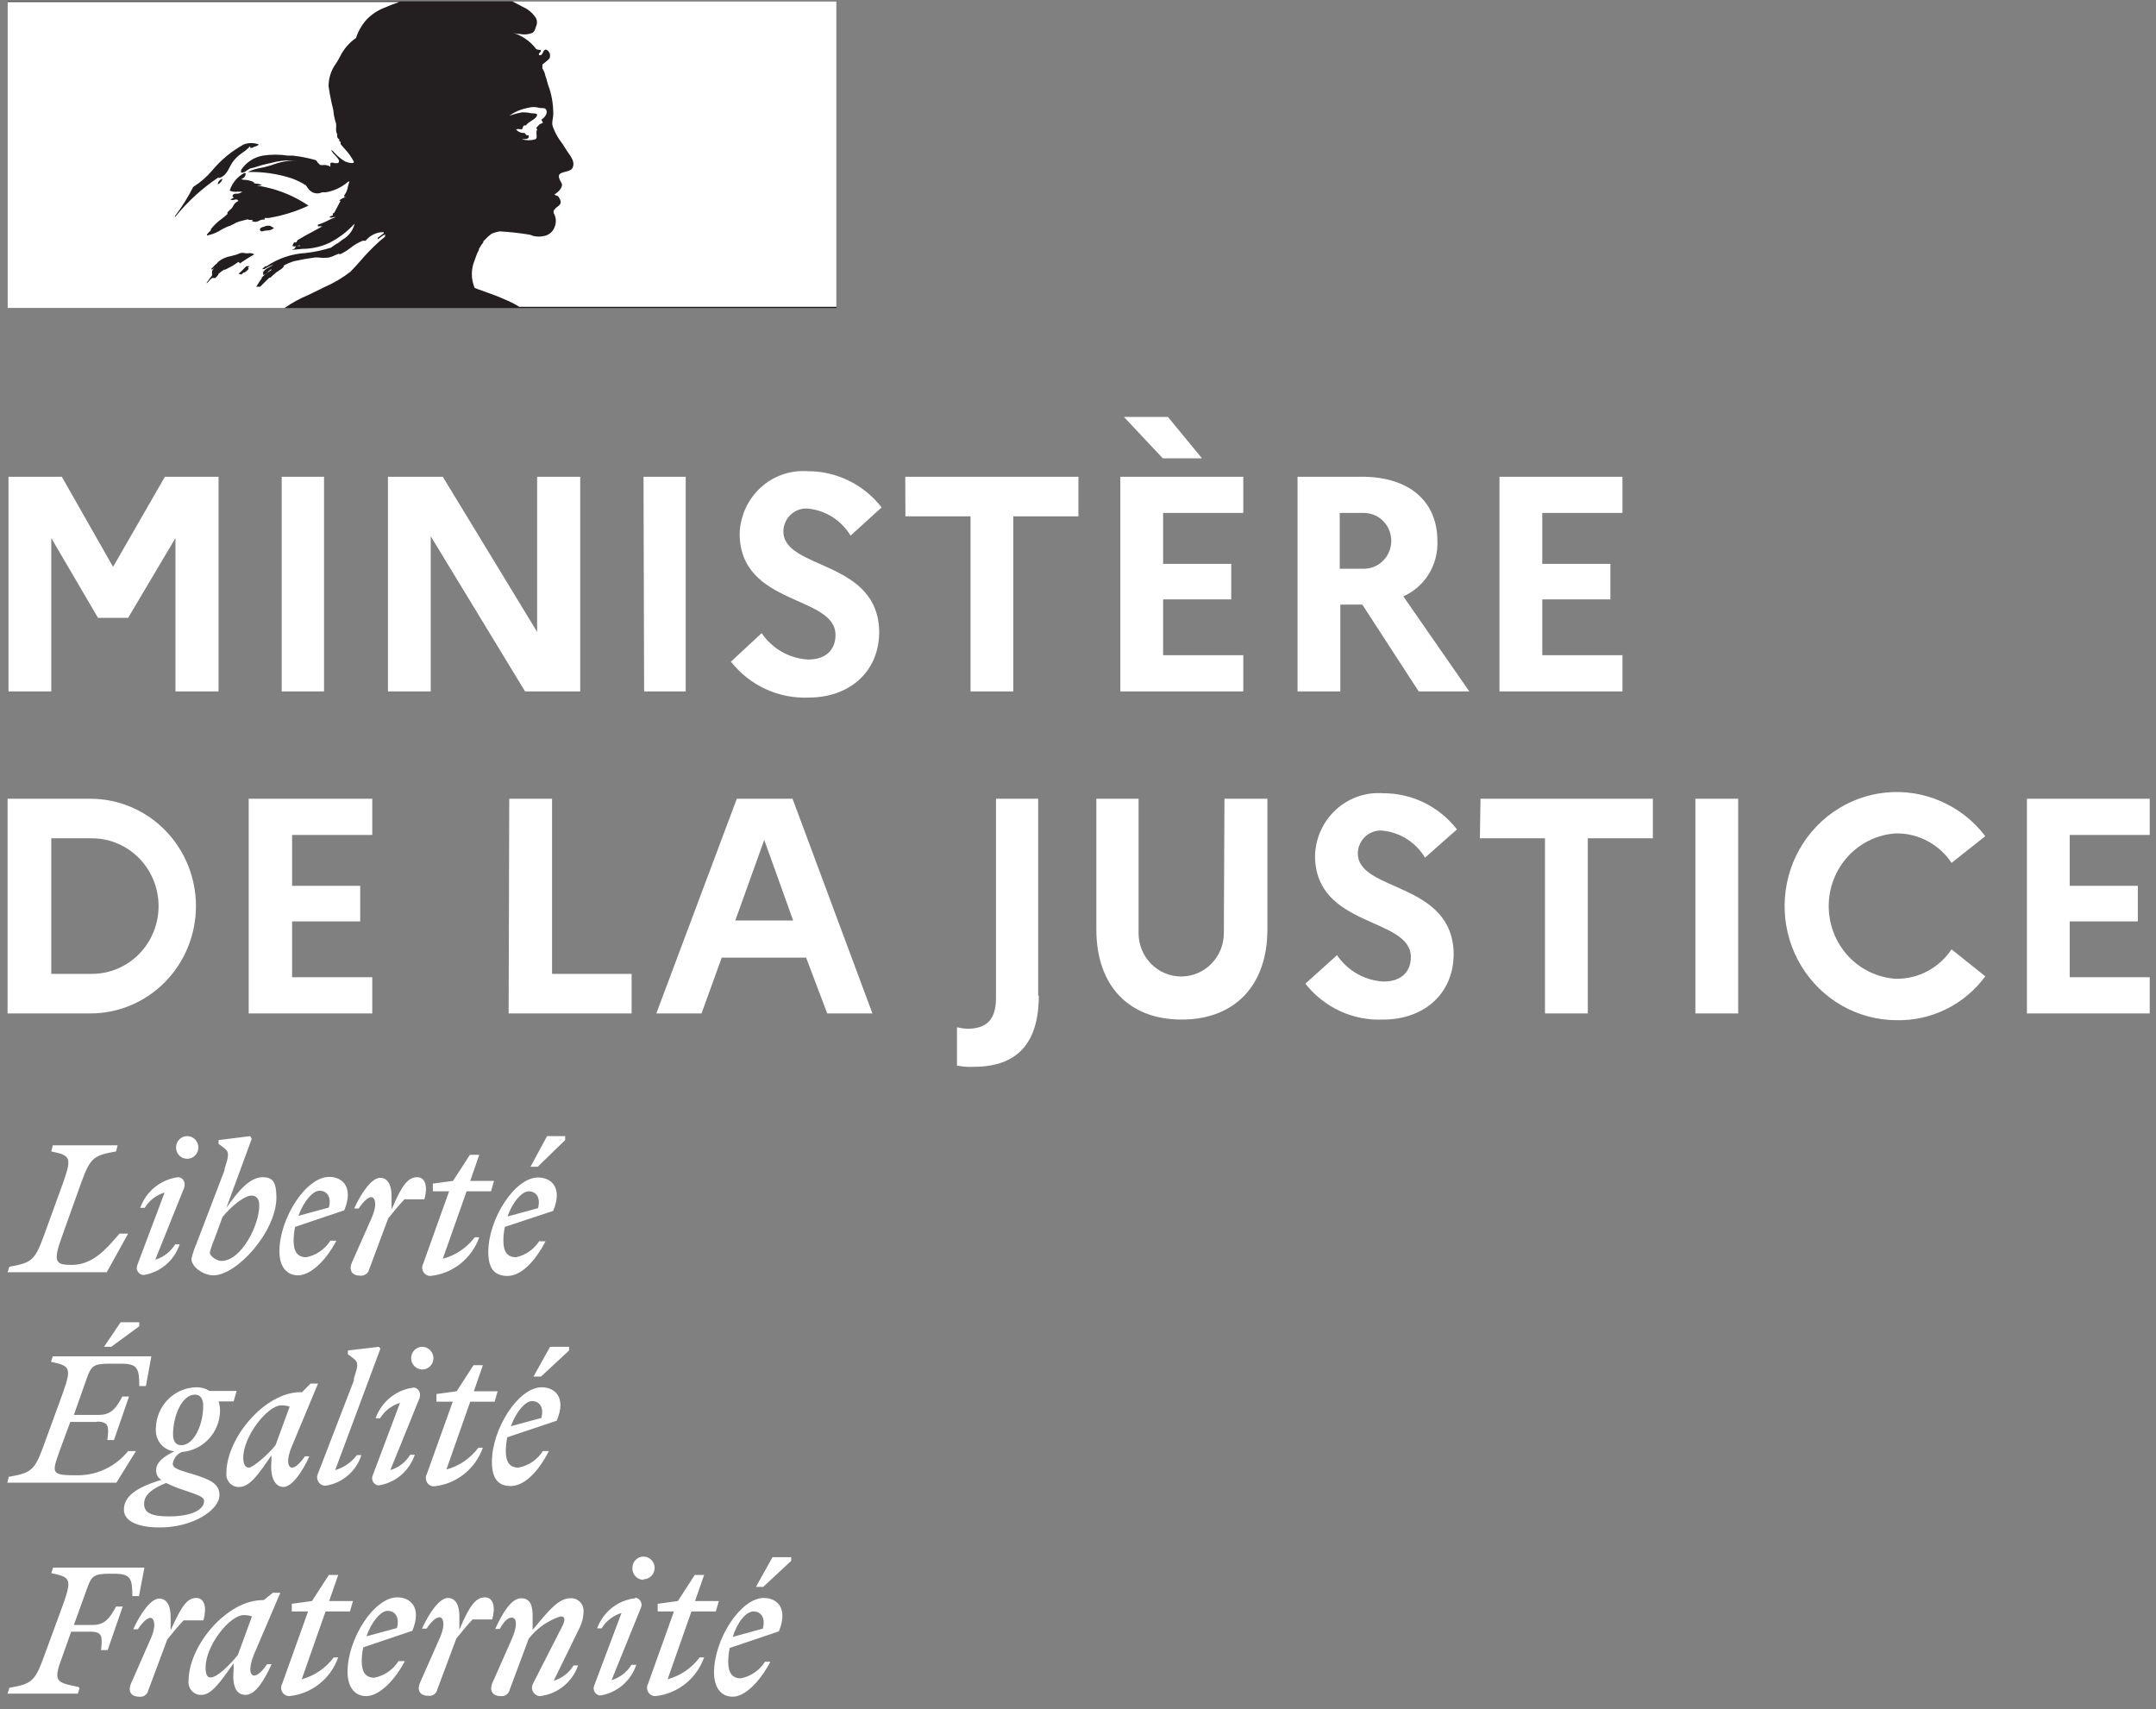
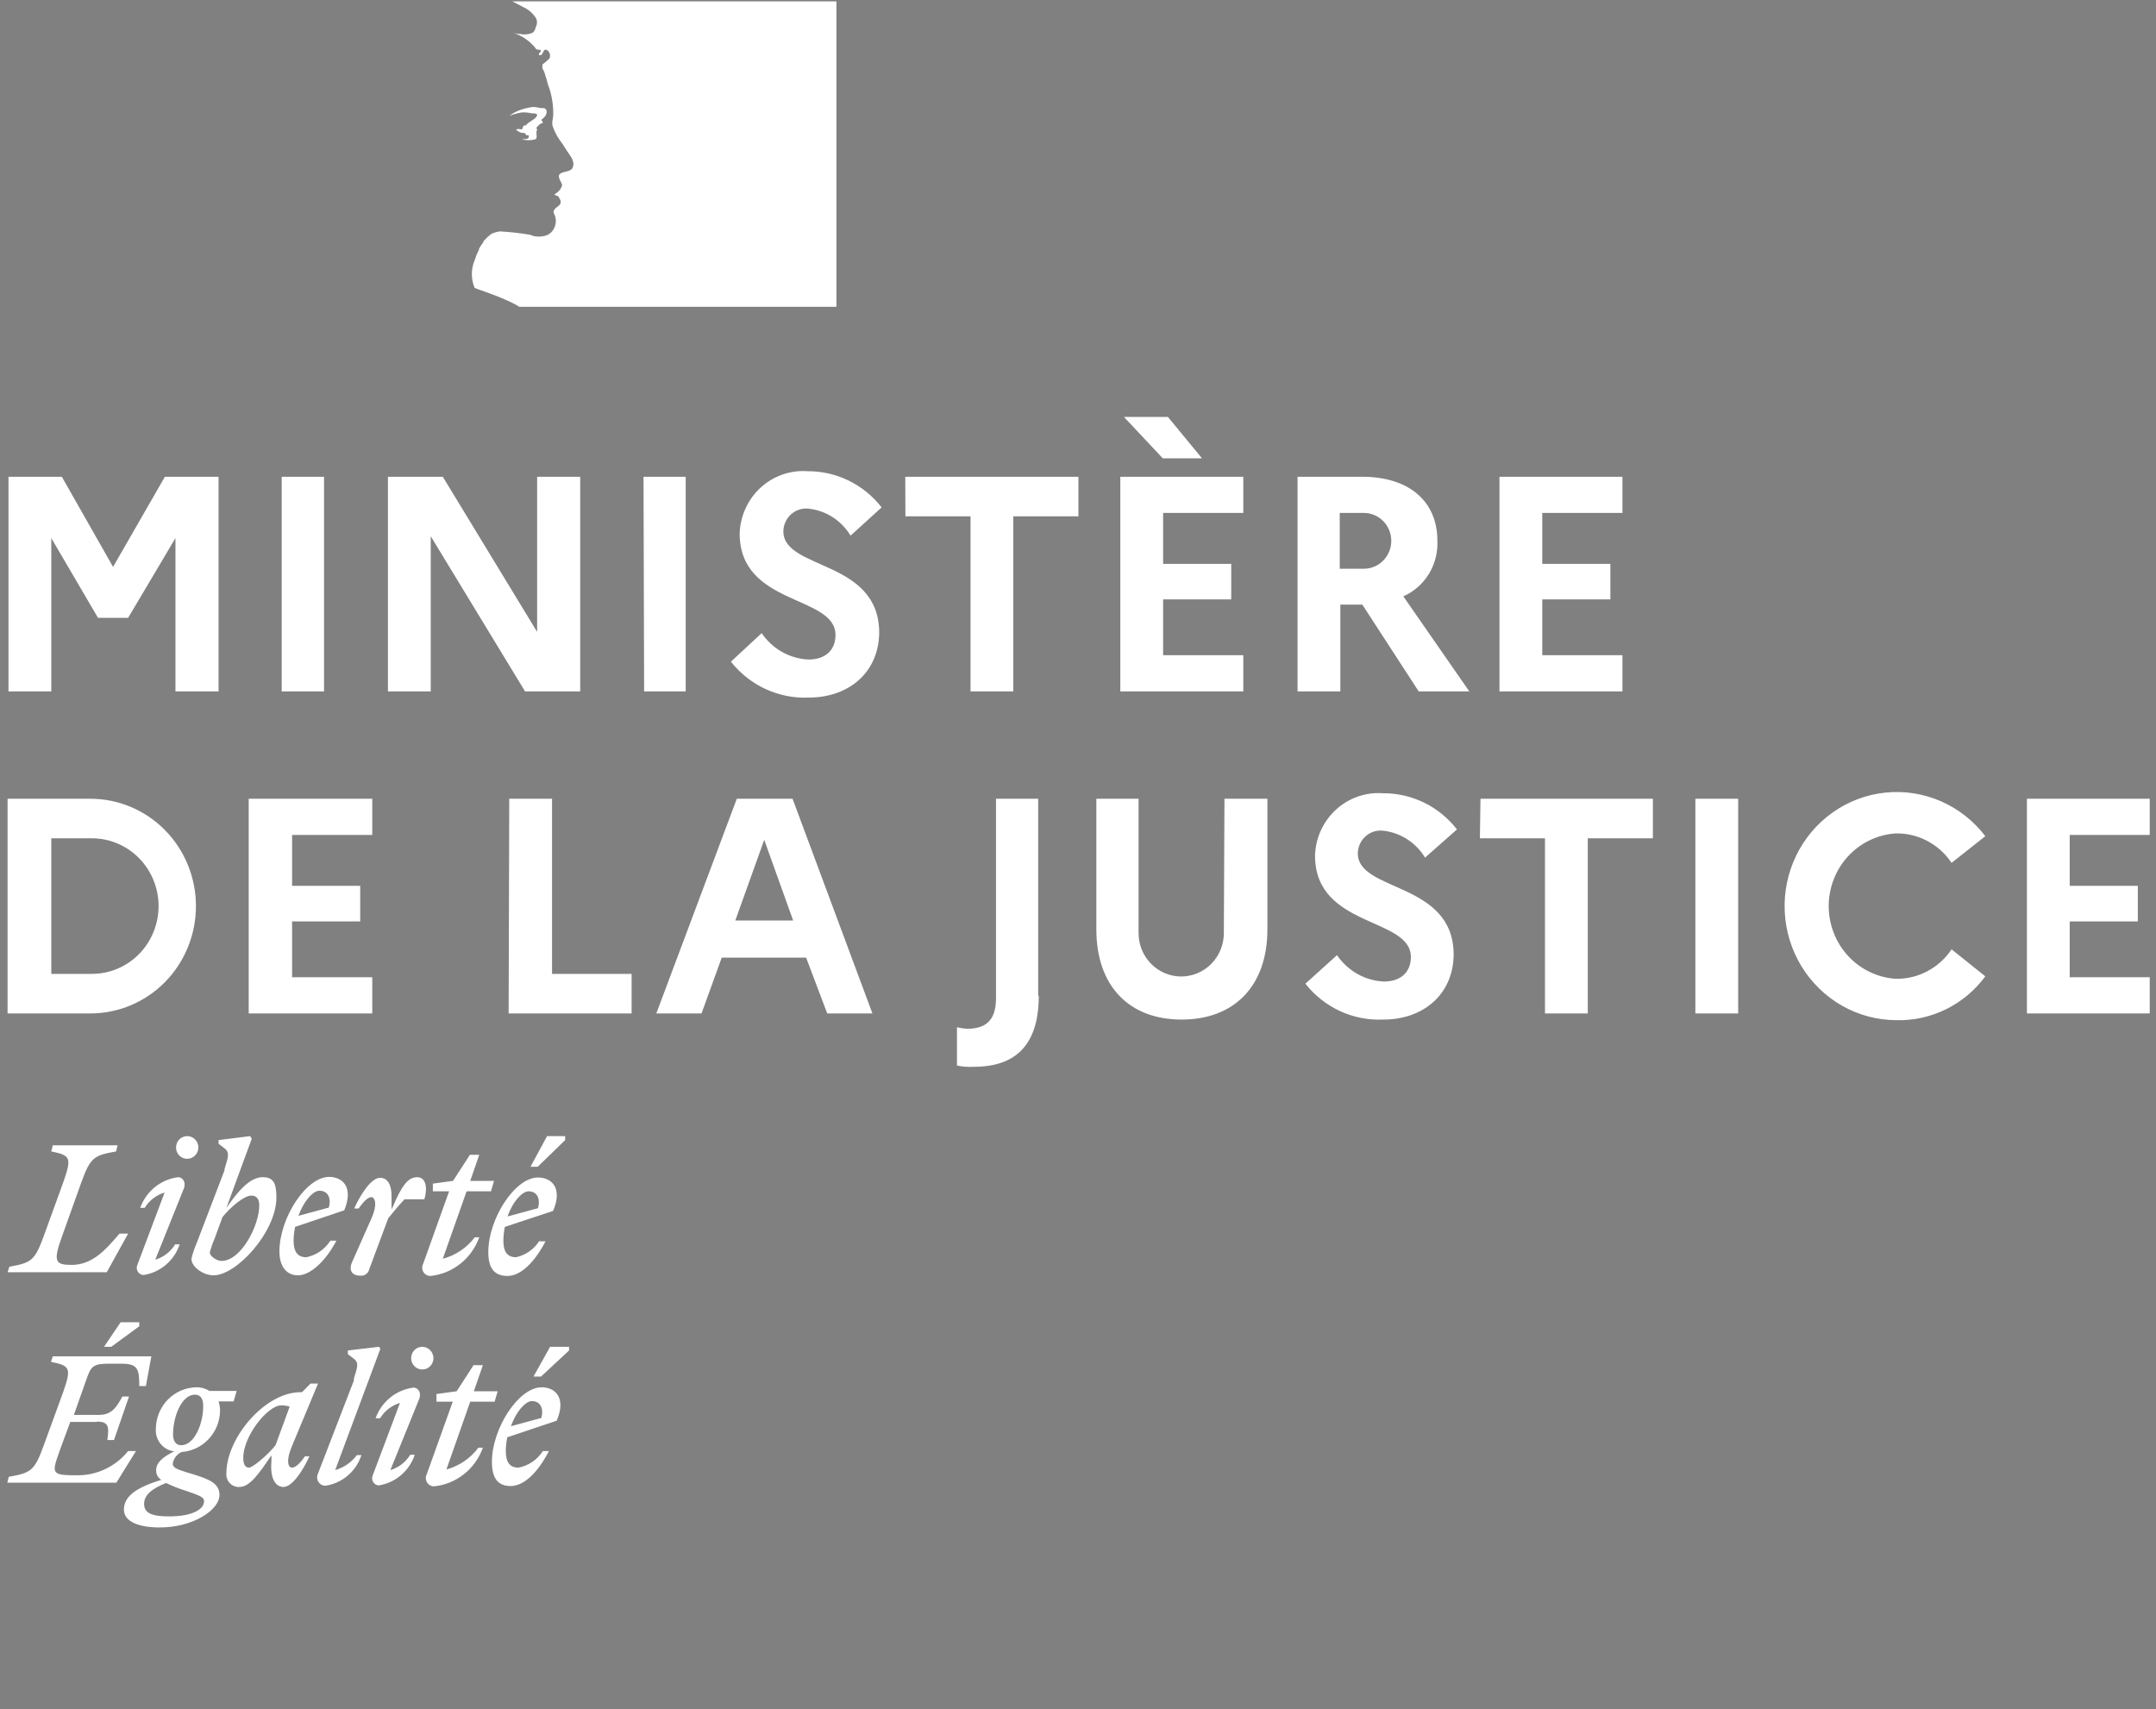
<svg xmlns="http://www.w3.org/2000/svg" width="111" height="88" viewBox="0 0 111 88" fill="none">
  <rect x="0" y="0" width="111" height="88" fill="#808080" stroke="none" />
-   <path d="M43.062 0.07H0.39V15.862H43.062V0.07Z" fill="#231F20" />
-   <path fill-rule="evenodd" clip-rule="evenodd" d="M18.033 13.999C18.196 13.834 18.367 13.652 18.529 13.463C18.834 13.104 19.16 12.767 19.507 12.452C19.608 12.358 19.714 12.271 19.825 12.191V12.128V12.073C19.755 12.102 19.69 12.142 19.631 12.191C19.575 12.24 19.512 12.28 19.445 12.31V12.247L19.755 12.01V11.954C19.577 11.951 19.401 11.989 19.24 12.066C19.078 12.143 18.936 12.256 18.824 12.397H18.716H18.677C18.451 12.486 18.24 12.609 18.049 12.76C17.874 12.902 17.681 13.019 17.474 13.107V13.052L17.257 13.139C17.158 13.19 17.054 13.23 16.947 13.257C16.762 13.284 16.573 13.284 16.388 13.257H16.218C15.855 13.305 15.498 13.368 15.147 13.447C14.958 13.503 14.776 13.58 14.604 13.676V13.731C14.55 13.803 14.481 13.863 14.402 13.905C14.276 13.981 14.159 14.071 14.053 14.173L13.913 14.3H13.867L13.719 14.442L13.393 14.765H13.192L13.269 14.639L13.355 14.505L13.479 14.323V14.284C13.628 14.14 13.792 14.013 13.967 13.905V13.857L13.828 13.96L13.766 14.031C13.719 14.086 13.673 14.149 13.595 14.149H13.549V14.11V14.063V13.999C13.605 13.927 13.673 13.866 13.75 13.818L13.983 13.691L14.084 13.628C13.917 13.684 13.758 13.761 13.611 13.857H13.564H13.494L13.587 13.771L13.665 13.707H13.727C14.328 13.301 15.024 13.067 15.744 13.028C16.184 12.977 16.617 12.885 17.04 12.752L17.304 12.57C17.381 12.531 17.454 12.484 17.521 12.428C17.59 12.367 17.666 12.315 17.746 12.27C17.983 12.104 18.157 11.863 18.242 11.583V11.528C17.875 11.931 17.438 12.262 16.954 12.507C16.519 12.71 16.045 12.815 15.566 12.815L15.015 12.87L15.162 12.807L15.248 12.665H15.341H15.465C15.418 12.602 15.348 12.665 15.271 12.665C15.237 12.682 15.2 12.691 15.162 12.691C15.125 12.691 15.087 12.682 15.054 12.665L15.092 12.57L15.139 12.483H15.255L15.318 12.365C15.573 12.207 15.83 12.073 16.093 11.931L16.598 11.654H16.505H16.365V11.615V11.568C16.545 11.514 16.719 11.443 16.885 11.354C17.012 11.287 17.145 11.229 17.28 11.181H17.164C17.132 11.198 17.096 11.207 17.059 11.207C17.023 11.207 16.987 11.198 16.954 11.181L17.009 11.141L17.133 11.094V10.999L17.211 10.952L17.536 10.336H17.459C17.559 10.23 17.695 10.165 17.839 10.154H17.769H17.723V10.059C17.825 9.923 17.892 9.763 17.917 9.594L17.986 9.349H17.932C17.603 9.64 17.2 9.832 16.768 9.901H16.73H16.582C16.505 9.939 16.42 9.958 16.334 9.958C16.248 9.958 16.163 9.939 16.086 9.901C16.022 9.863 15.962 9.818 15.907 9.767L15.752 9.546C15.521 9.397 15.273 9.275 15.015 9.183C14.286 8.945 13.522 8.835 12.757 8.859C12.968 8.755 13.193 8.683 13.424 8.646C13.547 8.624 13.669 8.595 13.789 8.559L14.006 8.496C14.413 8.338 14.844 8.258 15.279 8.259H14.992C14.651 8.251 14.311 8.293 13.983 8.385L13.727 8.441C13.583 8.472 13.44 8.511 13.3 8.559C13.16 8.607 13.018 8.646 12.874 8.678L12.703 8.78C12.664 8.818 12.617 8.848 12.567 8.867C12.516 8.886 12.462 8.894 12.408 8.891V8.757C12.536 8.563 12.7 8.397 12.892 8.269C13.084 8.142 13.3 8.055 13.525 8.014C13.96 7.947 14.402 7.947 14.836 8.014H15.077C15.452 8.054 15.823 8.125 16.186 8.228C16.272 8.228 16.318 8.299 16.357 8.37L16.481 8.496C16.551 8.504 16.621 8.504 16.691 8.496C16.803 8.494 16.913 8.524 17.009 8.583V8.401C17.042 8.383 17.079 8.373 17.117 8.373C17.155 8.373 17.193 8.383 17.226 8.401H17.389C17.552 8.306 17.389 8.149 17.249 7.991C17.181 7.928 17.121 7.856 17.071 7.777V7.722C17.139 7.781 17.204 7.845 17.265 7.912C17.412 8.071 17.582 8.207 17.769 8.314C17.917 8.378 18.273 8.464 18.211 8.314C18.091 8.084 17.939 7.871 17.761 7.683L17.536 7.422V7.304L17.467 7.264V7.177C17.437 7.163 17.411 7.14 17.392 7.113C17.373 7.085 17.361 7.053 17.358 7.019V6.909C17.315 6.821 17.297 6.723 17.304 6.625C17.312 6.541 17.312 6.456 17.304 6.372C17.25 6.207 17.209 6.038 17.18 5.867C17.18 5.669 17.11 5.48 17.071 5.29C17.009 5.006 16.954 4.722 16.916 4.437C16.916 4.009 17.055 3.593 17.311 3.253C17.381 3.143 17.443 3.032 17.505 2.914C17.694 2.528 17.977 2.199 18.328 1.958C18.443 1.603 18.63 1.278 18.879 1.003C19.133 0.739 19.44 0.534 19.779 0.403C20.035 0.292 20.299 0.189 20.555 0.103H0.39V15.863H14.643C15.032 15.593 15.448 15.366 15.884 15.184L16.536 14.868L16.691 14.789C17.169 14.584 17.62 14.319 18.033 13.999ZM13.378 11.836C13.378 11.725 13.502 11.694 13.603 11.67L13.727 11.623H13.905L14.022 11.694L14.107 11.741C14.005 11.828 13.875 11.873 13.742 11.868C13.658 11.871 13.574 11.887 13.494 11.915H13.44L13.378 11.836ZM9.949 9.625C9.681 10.153 9.367 10.655 9.01 11.125V11.181C9.655 10.381 10.417 9.686 11.268 9.12C11.268 9.12 11.221 9.183 11.268 9.167C11.57 9.096 11.71 8.836 11.842 8.575L11.943 8.393C12.084 8.187 12.263 8.01 12.47 7.872C12.621 7.774 12.759 7.658 12.881 7.525V7.612H12.974L13.137 7.541C13.21 7.531 13.276 7.494 13.324 7.438C13.073 7.344 12.798 7.344 12.548 7.438C11.937 7.773 11.393 8.22 10.942 8.757C10.658 9.097 10.322 9.39 9.949 9.625ZM11.384 9.357L11.268 9.475H11.206C11.217 9.413 11.245 9.356 11.286 9.309C11.327 9.262 11.38 9.226 11.438 9.207V9.27L11.392 9.333L11.384 9.357ZM12.804 13.842L12.765 13.794L12.843 13.707H12.687L12.618 13.771L12.501 13.889L12.408 13.984L12.284 14.094L12.431 14.134L12.54 14.031H12.586C12.671 13.984 12.745 13.919 12.804 13.842ZM12.3 13.494H12.261C12.168 13.565 12.067 13.628 11.966 13.691L11.679 13.842L11.578 13.889H11.531C11.424 13.952 11.325 14.029 11.236 14.118V14.157L11.19 14.205L11.128 14.276L11.089 14.315H11.019H10.973H10.926L10.818 14.402L10.647 14.592V14.544L10.732 14.434L10.779 14.363L10.872 14.244L10.918 14.181V14.118V14.055V14.007V13.952L11.035 13.786L10.973 13.842L10.926 13.889L10.872 13.842L10.942 13.778L11.097 13.62L11.175 13.557L11.236 13.478C11.428 13.325 11.655 13.224 11.896 13.186C12.056 13.153 12.212 13.103 12.361 13.036C12.445 13.013 12.534 13.013 12.618 13.036C12.687 13.048 12.758 13.048 12.827 13.036C12.919 13.029 13.012 13.051 13.091 13.099C12.889 13.21 12.695 13.336 12.509 13.455L12.346 13.565L12.3 13.494ZM12.804 11.323H13.037L12.951 11.37C13.009 11.405 13.074 11.423 13.141 11.423C13.208 11.423 13.274 11.405 13.331 11.37C13.421 11.319 13.524 11.296 13.626 11.307V11.22C13.703 11.232 13.782 11.232 13.859 11.22C14.559 11.102 15.24 10.89 15.884 10.588C15.206 10.128 14.447 9.804 13.649 9.633L13.23 9.546H13.316H13.494C13.418 9.495 13.329 9.465 13.238 9.459C13.162 9.458 13.087 9.436 13.021 9.396H13.114C12.967 9.326 12.81 9.281 12.649 9.262C12.571 9.262 12.493 9.262 12.416 9.215C12.484 9.203 12.546 9.166 12.589 9.11C12.632 9.055 12.653 8.985 12.649 8.914H12.563C12.213 9.107 11.949 9.429 11.826 9.815C11.956 9.871 12.098 9.89 12.237 9.87H12.47C12.399 9.932 12.308 9.969 12.214 9.973H12.121C12.028 9.973 11.943 10.067 11.974 10.123L12.043 10.17L11.857 10.273C11.896 10.291 11.938 10.3 11.981 10.3C12.024 10.3 12.067 10.291 12.105 10.273H12.206L12.261 10.336H12.3C12.172 10.385 12.067 10.481 12.005 10.604C11.967 10.687 11.908 10.758 11.834 10.809L11.71 10.936V11.023C11.609 11.117 11.508 11.196 11.407 11.275C11.198 11.422 11.012 11.601 10.856 11.804V11.86L10.755 11.954L10.655 12.073V12.128C10.862 12.085 11.063 12.013 11.252 11.915C11.392 11.822 11.54 11.743 11.694 11.678C11.811 11.645 11.923 11.597 12.028 11.536C12.115 11.481 12.209 11.438 12.307 11.41L12.54 11.346L12.773 11.291L12.804 11.323Z" fill="white" />
  <path d="M43.062 0.07H26.373L26.529 0.149L26.948 0.37C27.186 0.475 27.393 0.645 27.545 0.86C27.588 0.913 27.619 0.975 27.635 1.042C27.651 1.109 27.652 1.179 27.638 1.247C27.576 1.397 27.545 1.633 27.398 1.697C27.203 1.775 26.99 1.794 26.785 1.752C26.666 1.75 26.549 1.731 26.435 1.697C26.884 1.839 27.281 2.114 27.576 2.486C27.576 2.542 27.723 2.573 27.84 2.573V2.66C27.778 2.723 27.723 2.755 27.754 2.842H27.84C27.987 2.778 27.956 2.486 28.158 2.573C28.231 2.618 28.285 2.689 28.308 2.773C28.331 2.857 28.322 2.946 28.282 3.023C28.166 3.126 28.049 3.228 27.925 3.323V3.529C28 3.634 28.05 3.756 28.073 3.884C28.158 4.097 28.189 4.334 28.282 4.547C28.421 4.98 28.489 5.434 28.484 5.889C28.484 6.126 28.367 6.332 28.484 6.576C28.566 6.798 28.675 7.007 28.809 7.2C28.924 7.352 29.03 7.51 29.128 7.674C29.306 7.974 29.632 8.274 29.485 8.629C29.391 8.843 29.073 8.811 28.864 8.929C28.654 9.048 28.864 9.316 28.926 9.466C28.988 9.616 28.747 9.916 28.546 10.003C28.6 10.09 28.716 10.066 28.747 10.122C28.779 10.177 28.926 10.358 28.841 10.509C28.755 10.659 28.367 10.777 28.546 11.046C28.593 11.149 28.617 11.263 28.617 11.377C28.617 11.492 28.593 11.605 28.546 11.709C28.502 11.822 28.43 11.922 28.338 11.999C28.246 12.076 28.136 12.129 28.018 12.151C27.834 12.194 27.643 12.194 27.46 12.151L27.289 12.088C26.77 12.001 26.247 11.943 25.722 11.914C25.581 11.938 25.443 11.977 25.311 12.033C25.181 12.128 25.061 12.236 24.954 12.356V12.356L24.884 12.427V12.475C24.799 12.581 24.724 12.695 24.659 12.814V12.814V12.862C24.568 13.036 24.493 13.218 24.434 13.406C24.341 13.63 24.293 13.87 24.293 14.113C24.293 14.356 24.341 14.596 24.434 14.82C24.473 14.859 25.404 15.151 26.047 15.444C26.286 15.544 26.517 15.663 26.738 15.799H43.062V0.07Z" fill="white" />
  <path d="M27.366 5.835C27.483 5.835 27.654 5.835 27.654 5.922C27.599 6.159 27.242 6.222 27.072 6.459H26.979C26.893 6.522 26.924 6.664 26.839 6.664C26.75 6.637 26.656 6.637 26.567 6.664C26.621 6.728 26.69 6.778 26.767 6.81C26.844 6.841 26.927 6.854 27.009 6.846L27.103 6.964H27.157H27.219V7.083C27.126 7.201 26.979 7.146 26.862 7.169C27.084 7.237 27.321 7.239 27.545 7.177C27.723 7.122 27.545 6.822 27.661 6.672L27.607 6.585L27.778 6.404L27.956 6.317L27.871 6.167C28.041 6.048 28.189 5.867 28.134 5.685C28.08 5.503 27.871 5.598 27.723 5.543C27.561 5.5 27.39 5.5 27.227 5.543C27.077 5.571 26.929 5.611 26.785 5.661C26.585 5.733 26.396 5.834 26.226 5.961C26.435 5.884 26.651 5.826 26.87 5.788C27.037 5.78 27.204 5.796 27.366 5.835V5.835Z" fill="white" />
  <path d="M0.437 35.603H2.64V27.707L5.045 31.813H6.597L9.033 27.707V35.603H11.252V24.549H8.49L5.821 29.191L3.183 24.549H0.437V35.603ZM14.503 35.603H16.683V24.549H14.503V35.603ZM19.973 35.603H22.176V27.612L27.033 35.603H29.872V24.549H27.654V32.539L22.797 24.549H19.973V35.603ZM33.162 35.603H35.303V24.549H33.131L33.162 35.603ZM37.631 34.071C38.11 34.679 38.724 35.164 39.423 35.485C40.121 35.806 40.884 35.955 41.65 35.919C43.651 35.919 45.234 34.671 45.265 32.587C45.265 28.797 40.331 29.365 40.331 27.36C40.333 27.195 40.369 27.032 40.437 26.882C40.504 26.732 40.602 26.597 40.723 26.487C40.844 26.378 40.986 26.294 41.14 26.243C41.294 26.192 41.457 26.174 41.619 26.191C42.062 26.237 42.488 26.386 42.864 26.627C43.241 26.868 43.558 27.195 43.791 27.581L45.389 26.128C44.936 25.544 44.358 25.073 43.7 24.75C43.041 24.427 42.319 24.261 41.588 24.264C41.149 24.231 40.708 24.288 40.291 24.433C39.874 24.578 39.49 24.807 39.163 25.106C38.835 25.406 38.571 25.77 38.385 26.176C38.199 26.582 38.095 27.022 38.081 27.47C38.081 31.213 43.015 30.628 43.015 32.697C43.015 33.487 42.488 33.961 41.619 33.961C41.142 33.938 40.677 33.803 40.26 33.568C39.843 33.332 39.485 33.002 39.214 32.602L37.631 34.071ZM46.615 26.586H49.967V35.603H52.17V26.586H55.522V24.549H46.607L46.615 26.586ZM59.867 23.601H61.884L60.13 21.469H57.865L59.867 23.601ZM57.679 35.603H64.01V33.739H59.882V30.865H63.389V29.034H59.882V26.412H64.01V24.549H57.679V35.603ZM66.803 35.603H69.006V31.134H70.139L73.041 35.603H75.647L72.249 30.707C72.792 30.468 73.25 30.066 73.563 29.556C73.876 29.046 74.029 28.45 74.003 27.849C74.003 25.796 72.528 24.549 70.123 24.549H66.803V35.603ZM70.216 26.412C70.591 26.412 70.95 26.563 71.215 26.833C71.48 27.102 71.629 27.468 71.629 27.849C71.629 28.23 71.48 28.596 71.215 28.865C70.95 29.135 70.591 29.286 70.216 29.286H68.975V26.412H70.216ZM77.199 35.603H83.53V33.739H79.403V30.865H82.909V29.034H79.403V26.412H83.53V24.549H77.199V35.603ZM0.39 52.184H4.657C6.098 52.184 7.479 51.602 8.498 50.566C9.516 49.529 10.088 48.123 10.088 46.657C10.088 45.191 9.516 43.786 8.498 42.749C7.479 41.712 6.098 41.13 4.657 41.13H0.39V52.184ZM4.735 43.167C5.644 43.167 6.517 43.535 7.16 44.19C7.803 44.844 8.164 45.732 8.164 46.657C8.164 47.583 7.803 48.471 7.16 49.125C6.517 49.78 5.644 50.147 4.735 50.147H2.64V43.167H4.735ZM12.804 52.184H19.166V50.321H15.038V47.447H18.545V45.615H15.038V42.994H19.166V41.13H12.804V52.184ZM26.187 52.184H32.518V50.147H28.422V41.13H26.218L26.187 52.184ZM33.79 52.184H36.118L37.158 49.31H41.502L42.589 52.184H44.916L40.804 41.13H37.934L33.79 52.184ZM37.856 47.4L39.346 43.246L40.835 47.4H37.856ZM53.45 51.269V41.13H51.278V51.395C51.278 52.532 50.766 52.974 49.788 52.974C49.613 52.964 49.439 52.938 49.269 52.895V54.869C49.554 54.927 49.846 54.948 50.138 54.932C52.372 54.932 53.481 53.716 53.481 51.269H53.45ZM63.009 48.047C63.009 48.64 62.778 49.208 62.366 49.627C61.954 50.046 61.395 50.282 60.813 50.282C60.231 50.282 59.672 50.046 59.261 49.627C58.849 49.208 58.618 48.64 58.618 48.047V41.13H56.445V47.858C56.445 50.763 58.121 52.5 60.837 52.5C63.552 52.5 65.251 50.763 65.251 47.858V41.13H63.04L63.009 48.047ZM67.206 50.653C67.686 51.261 68.3 51.745 68.998 52.067C69.697 52.388 70.46 52.536 71.225 52.5C73.227 52.5 74.809 51.253 74.841 49.168C74.841 45.378 69.906 45.947 69.906 43.941C69.909 43.776 69.945 43.613 70.012 43.463C70.079 43.313 70.177 43.179 70.298 43.069C70.419 42.959 70.561 42.876 70.715 42.825C70.87 42.774 71.033 42.756 71.194 42.773C71.637 42.819 72.063 42.968 72.44 43.209C72.817 43.45 73.134 43.776 73.366 44.162L75.011 42.709C74.558 42.126 73.98 41.654 73.322 41.331C72.663 41.009 71.941 40.843 71.21 40.846C70.77 40.813 70.329 40.87 69.913 41.015C69.496 41.16 69.112 41.388 68.785 41.688C68.457 41.987 68.192 42.351 68.006 42.757C67.82 43.163 67.717 43.604 67.703 44.052C67.703 47.794 72.637 47.21 72.637 49.279C72.637 50.068 72.11 50.542 71.241 50.542C70.764 50.519 70.299 50.385 69.882 50.149C69.465 49.913 69.107 49.583 68.835 49.184L67.206 50.653ZM76.191 43.167H79.542V52.184H81.746V43.167H85.097V41.13H76.222L76.191 43.167ZM87.285 52.184H89.489V41.13H87.285V52.184ZM97.596 50.4C96.662 50.338 95.786 49.917 95.146 49.222C94.506 48.527 94.15 47.61 94.15 46.657C94.15 45.705 94.506 44.788 95.146 44.093C95.786 43.398 96.662 42.976 97.596 42.915C98.162 42.903 98.722 43.036 99.224 43.301C99.727 43.566 100.157 43.954 100.475 44.431L102.212 43.057C101.612 42.269 100.825 41.65 99.925 41.258C99.025 40.865 98.041 40.712 97.067 40.813C96.093 40.914 95.16 41.265 94.356 41.834C93.552 42.403 92.903 43.171 92.471 44.065C92.039 44.96 91.838 45.951 91.886 46.947C91.934 47.942 92.231 48.909 92.747 49.755C93.263 50.602 93.983 51.301 94.838 51.787C95.693 52.273 96.656 52.529 97.635 52.532C98.519 52.554 99.396 52.36 100.193 51.967C100.989 51.575 101.681 50.994 102.212 50.274L100.475 48.884C100.158 49.358 99.731 49.745 99.231 50.01C98.731 50.275 98.175 50.409 97.612 50.4H97.596ZM104.354 52.184H110.677V50.321H106.557V47.447H110.064V45.615H106.557V42.994H110.677V41.13H104.354V52.184Z" fill="white" />
-   <path fill-rule="evenodd" clip-rule="evenodd" d="M40.734 80.372L39.291 81.715H38.919L39.772 80.183H40.734V80.372ZM39.695 85.568H39.384C39.245 85.788 39.063 85.977 38.849 86.123C38.636 86.27 38.396 86.371 38.143 86.421C37.709 86.421 37.491 86.152 37.491 85.568C37.493 85.329 37.519 85.091 37.569 84.857L40.098 84.004C40.595 82.804 40.005 82.283 39.322 82.283C38.127 82.283 36.762 84.415 36.762 86.121C36.762 86.91 37.134 87.368 37.724 87.368C38.314 87.368 39.074 86.673 39.664 85.568H39.695ZM38.795 82.978C39.136 82.978 39.431 83.246 39.276 83.862L37.724 84.289C37.957 83.531 38.407 82.978 38.795 82.978ZM33.86 82.978H34.698L33.364 86.705C33.328 86.77 33.311 86.844 33.312 86.918C33.313 86.993 33.334 87.066 33.372 87.129C33.409 87.193 33.463 87.246 33.527 87.282C33.591 87.319 33.663 87.337 33.736 87.337C34.297 87.28 34.831 87.063 35.275 86.711C35.72 86.359 36.058 85.886 36.25 85.347H36.017C35.608 85.897 35.028 86.292 34.372 86.468L35.598 82.978H36.855L37.01 82.441H35.784L36.25 81.099H35.769L34.9 82.441L33.86 82.583V82.978ZM32.697 82.267C32.756 82.272 32.813 82.292 32.863 82.325C32.913 82.358 32.955 82.403 32.984 82.456C33.013 82.509 33.029 82.569 33.03 82.629C33.032 82.69 33.018 82.75 32.991 82.804L31.486 86.515C31.911 86.389 32.276 86.108 32.51 85.726H32.759C32.621 86.138 32.374 86.503 32.045 86.781C31.717 87.06 31.32 87.241 30.896 87.305C30.837 87.3 30.78 87.28 30.73 87.247C30.68 87.214 30.638 87.169 30.609 87.116C30.58 87.063 30.564 87.004 30.563 86.943C30.561 86.882 30.575 86.822 30.602 86.768L31.998 83.057C31.573 83.183 31.208 83.464 30.974 83.847H30.741C30.895 83.43 31.159 83.065 31.504 82.791C31.849 82.518 32.262 82.348 32.697 82.299V82.267ZM33.131 81.32C33.206 81.32 33.281 81.305 33.351 81.275C33.42 81.246 33.484 81.203 33.537 81.149C33.59 81.094 33.633 81.03 33.661 80.959C33.69 80.888 33.705 80.812 33.705 80.735C33.703 80.581 33.642 80.434 33.535 80.325C33.428 80.215 33.283 80.153 33.131 80.151C32.979 80.151 32.833 80.213 32.725 80.322C32.617 80.432 32.557 80.581 32.557 80.735C32.554 80.814 32.566 80.893 32.594 80.968C32.621 81.042 32.663 81.109 32.716 81.167C32.77 81.224 32.834 81.27 32.905 81.302C32.976 81.334 33.053 81.35 33.131 81.351V81.32ZM26.35 84.399C26.691 83.61 26.567 83.294 26.35 83.294C26.133 83.294 25.947 83.499 25.729 83.878H25.497C25.854 83.088 26.319 82.299 26.831 82.299C27.343 82.299 27.421 82.741 27.421 83.231V83.925L27.63 83.681C28.282 82.891 28.786 82.299 29.36 82.299C29.453 82.291 29.547 82.305 29.634 82.338C29.721 82.371 29.8 82.424 29.865 82.492C29.93 82.559 29.98 82.641 30.011 82.73C30.041 82.82 30.052 82.915 30.043 83.01C30.031 83.325 29.946 83.634 29.795 83.91L28.507 86.547C28.932 86.421 29.297 86.14 29.531 85.757H29.764C29.615 86.18 29.353 86.552 29.008 86.831C28.662 87.11 28.247 87.285 27.809 87.337C27.736 87.335 27.665 87.315 27.603 87.278C27.54 87.241 27.488 87.189 27.45 87.126C27.413 87.062 27.392 86.991 27.39 86.917C27.387 86.844 27.403 86.77 27.436 86.705L28.926 83.783C29.097 83.452 29.128 83.231 28.864 83.231C28.214 83.437 27.64 83.839 27.219 84.383L26.241 87.005C26.219 87.11 26.159 87.202 26.072 87.263C25.986 87.325 25.88 87.351 25.776 87.337C25.372 87.337 25.171 87.068 25.357 86.642L26.35 84.399ZM25.341 83.388C25.512 82.788 25.419 82.251 24.969 82.251C24.519 82.251 24.193 82.63 23.689 83.831L23.65 83.91V83.215C23.65 82.725 23.495 82.283 23.061 82.283C22.626 82.283 22.083 83.073 21.726 83.862H21.959C22.207 83.499 22.44 83.278 22.626 83.278C22.812 83.278 22.967 83.625 22.626 84.383L21.633 86.626C21.447 87.052 21.633 87.321 22.052 87.321C22.156 87.335 22.262 87.309 22.348 87.248C22.435 87.186 22.495 87.094 22.517 86.989L23.495 84.368C23.774 84.02 24.023 83.72 24.333 83.388H25.341ZM20.438 83.831C20.593 83.215 20.298 82.946 19.957 82.946C19.616 82.946 19.119 83.499 18.871 84.257L20.438 83.831ZM20.826 85.536H20.516C20.376 85.756 20.194 85.945 19.981 86.092C19.767 86.238 19.527 86.339 19.274 86.389C18.84 86.389 18.623 86.121 18.623 85.536C18.625 85.297 18.651 85.059 18.7 84.826L21.23 83.973C21.726 82.773 21.136 82.251 20.454 82.251C19.259 82.251 17.893 84.383 17.893 86.089C17.893 86.879 18.266 87.337 18.855 87.337C19.445 87.337 20.236 86.673 20.826 85.568V85.536ZM15.861 82.978H15.023V82.583L16.062 82.441L16.931 81.099H17.412L16.947 82.441H18.173L18.017 82.978H16.761L15.535 86.468C16.191 86.292 16.77 85.897 17.18 85.347H17.412C17.22 85.886 16.883 86.359 16.438 86.711C15.993 87.063 15.459 87.28 14.899 87.337C14.825 87.337 14.753 87.319 14.689 87.282C14.625 87.246 14.572 87.193 14.534 87.129C14.496 87.066 14.476 86.993 14.474 86.918C14.473 86.844 14.491 86.77 14.526 86.705L15.861 82.978ZM10.585 85.868C10.585 84.715 11.842 83.167 12.54 83.167C12.687 83.163 12.834 83.184 12.974 83.231L12.245 85.22C11.826 85.742 11.175 86.373 10.864 86.373C10.693 86.405 10.585 86.247 10.585 85.899V85.868ZM14.045 82.015H14.433L13.083 85.173C12.757 85.963 12.897 86.278 13.083 86.278C13.269 86.278 13.502 86.057 13.75 85.694H13.983C13.626 86.484 13.161 87.273 12.649 87.273C12.136 87.273 11.95 86.8 12.028 85.947V85.647L11.943 85.765C11.384 86.555 10.887 87.273 10.391 87.273C10.298 87.281 10.205 87.267 10.117 87.234C10.03 87.201 9.951 87.148 9.886 87.081C9.821 87.013 9.771 86.931 9.741 86.842C9.71 86.752 9.699 86.657 9.708 86.563C9.708 84.731 11.679 82.394 13.525 82.394H13.58L14.045 82.015ZM10.476 83.42C10.647 82.82 10.554 82.283 10.104 82.283C9.654 82.283 9.367 82.662 8.824 83.862L8.785 83.941V83.246C8.785 82.757 8.63 82.315 8.195 82.315C7.761 82.315 7.218 83.104 6.861 83.894H7.094C7.342 83.531 7.575 83.309 7.745 83.309C7.916 83.309 8.087 83.657 7.745 84.415L6.752 86.673C6.566 87.1 6.752 87.368 7.171 87.368C7.275 87.382 7.381 87.356 7.468 87.295C7.554 87.233 7.614 87.141 7.637 87.036L8.614 84.415C8.893 84.067 9.142 83.767 9.452 83.436H10.476V83.42ZM4.099 86.926L4.006 87.21H0.39L0.483 86.91C1.601 86.705 1.787 86.61 2.252 85.331L3.261 82.583C3.711 81.304 3.618 81.209 2.64 81.004L2.733 80.72H7.435L7.156 82.188H6.814C6.814 81.272 6.721 81.035 5.868 81.035H5.65C4.813 81.035 4.704 81.162 4.471 81.825L3.804 83.673H4.781C5.433 83.673 5.681 83.262 5.976 82.725H6.318L5.542 84.968H5.2C5.278 84.289 5.278 84.02 4.673 84.02H3.664L3.214 85.284C2.725 86.594 2.865 86.626 4.029 86.863L4.099 86.926Z" fill="white" />
  <path fill-rule="evenodd" clip-rule="evenodd" d="M7.171 68.292L5.728 69.35H5.356L6.209 68.087H7.171V68.292ZM17.257 75.698L19.585 69.445L19.507 69.35L17.909 69.54V69.729L18.219 69.966C18.483 70.179 18.413 70.369 18.219 70.985V71.087L16.373 75.872C16.34 75.938 16.324 76.011 16.326 76.085C16.329 76.158 16.349 76.23 16.387 76.293C16.424 76.356 16.476 76.409 16.539 76.446C16.602 76.483 16.673 76.503 16.745 76.504C17.17 76.445 17.57 76.266 17.899 75.987C18.229 75.707 18.474 75.339 18.607 74.925H18.374C18.095 75.3 17.703 75.572 17.257 75.698V75.698ZM27.855 70.882L29.298 69.54V69.35H28.321L27.467 70.882H27.855ZM27.948 74.719H28.259C27.684 75.841 26.971 76.52 26.288 76.52C25.605 76.52 25.326 76.078 25.326 75.272C25.326 73.567 26.691 71.435 27.886 71.435C28.569 71.435 29.174 71.956 28.662 73.156L26.117 74.009C26.068 74.242 26.042 74.481 26.04 74.719C26.04 75.304 26.257 75.572 26.691 75.572C26.947 75.525 27.19 75.424 27.406 75.278C27.622 75.131 27.807 74.941 27.948 74.719V74.719ZM27.871 73.014C28.026 72.414 27.731 72.145 27.39 72.145C27.048 72.145 26.567 72.698 26.303 73.44L27.871 73.014ZM23.309 72.177H22.471V71.782L23.51 71.64L24.379 70.298H24.86L24.395 71.64H25.621L25.466 72.177H24.209L22.983 75.667C23.639 75.491 24.218 75.096 24.628 74.546H24.86C24.669 75.085 24.331 75.558 23.886 75.91C23.441 76.262 22.907 76.479 22.347 76.535C22.273 76.536 22.201 76.518 22.137 76.481C22.073 76.445 22.02 76.392 21.982 76.329C21.945 76.265 21.924 76.192 21.922 76.117C21.921 76.043 21.939 75.969 21.974 75.904L23.309 72.177ZM21.602 71.987C21.695 71.64 21.478 71.451 21.291 71.451C20.854 71.505 20.44 71.681 20.095 71.96C19.75 72.238 19.488 72.609 19.336 73.03H19.569C19.803 72.647 20.168 72.366 20.593 72.24L19.197 75.951C19.17 76.005 19.156 76.066 19.158 76.126C19.159 76.187 19.175 76.246 19.204 76.299C19.233 76.352 19.274 76.397 19.325 76.43C19.375 76.463 19.432 76.483 19.491 76.488C19.915 76.424 20.312 76.243 20.64 75.965C20.969 75.686 21.216 75.321 21.354 74.909H21.121C20.887 75.291 20.522 75.573 20.097 75.698L21.602 71.987ZM22.316 69.934C22.316 70.089 22.255 70.238 22.148 70.348C22.04 70.457 21.894 70.519 21.741 70.519C21.589 70.519 21.443 70.457 21.335 70.348C21.228 70.238 21.167 70.089 21.167 69.934C21.167 69.779 21.228 69.631 21.335 69.521C21.443 69.412 21.589 69.35 21.741 69.35C21.893 69.352 22.038 69.414 22.145 69.523C22.253 69.633 22.314 69.78 22.316 69.934V69.934ZM14.479 72.366C13.781 72.366 12.524 73.946 12.524 75.067C12.524 75.414 12.633 75.572 12.819 75.572C13.005 75.572 13.766 74.941 14.185 74.419L14.914 72.43C14.774 72.384 14.627 72.363 14.479 72.366V72.366ZM16.373 71.245H15.985L15.55 71.687H15.473C13.626 71.687 11.655 74.056 11.655 75.856C11.646 75.951 11.657 76.046 11.688 76.135C11.719 76.225 11.768 76.306 11.834 76.374C11.899 76.442 11.978 76.494 12.065 76.528C12.152 76.561 12.245 76.575 12.338 76.567C12.858 76.567 13.355 75.849 13.89 75.059L13.975 74.941V75.241C13.898 76.093 14.162 76.567 14.596 76.567C15.03 76.567 15.573 75.778 15.93 74.988H15.698C15.449 75.351 15.217 75.572 15.03 75.572C14.844 75.572 14.704 75.225 15.03 74.467L16.373 71.245ZM8.552 76.362C7.885 76.63 7.419 76.946 7.419 77.436C7.419 77.925 7.838 78.083 8.707 78.083C9.871 78.083 10.507 77.736 10.507 77.293C10.507 77.088 10.243 76.993 9.545 76.757C9.205 76.651 8.873 76.519 8.552 76.362V76.362ZM9.328 74.419C9.018 74.419 8.909 74.151 8.909 73.867C8.909 72.951 9.343 71.814 10.042 71.814C10.352 71.814 10.461 72.082 10.461 72.366C10.476 73.298 10.011 74.419 9.328 74.419V74.419ZM9.918 75.904C10.771 76.172 11.299 76.378 11.299 76.978C11.299 77.767 9.902 78.667 8.195 78.652C7.218 78.652 6.38 78.383 6.38 77.736C6.38 77.088 6.938 76.615 8.304 76.204C8.219 76.152 8.149 76.078 8.103 75.989C8.056 75.9 8.034 75.799 8.04 75.698C8.04 75.32 8.381 75.019 8.971 74.735C8.695 74.703 8.442 74.564 8.266 74.346C8.089 74.128 8.003 73.848 8.024 73.567C8.03 73.006 8.251 72.469 8.639 72.071C9.027 71.673 9.553 71.445 10.104 71.435C10.345 71.428 10.582 71.494 10.787 71.624H12.183L12.028 72.161H11.252C11.303 72.314 11.329 72.474 11.33 72.635C11.323 73.177 11.117 73.697 10.752 74.091C10.387 74.486 9.89 74.727 9.359 74.767C9.238 74.819 9.131 74.901 9.05 75.006C8.969 75.111 8.915 75.235 8.893 75.367C8.893 75.588 9.149 75.667 9.669 75.833L9.918 75.904ZM4.999 73.203C5.604 73.203 5.619 73.472 5.526 74.151H5.868L6.643 71.909H6.302C6.007 72.445 5.759 72.856 5.107 72.856H3.804L4.456 71.008C4.688 70.345 4.797 70.219 5.635 70.219H6.225C7.078 70.219 7.171 70.456 7.171 71.371H7.512L7.792 69.84H2.718L2.625 70.124C3.602 70.329 3.695 70.424 3.245 71.703L2.237 74.467C1.771 75.746 1.585 75.841 0.452 76.046L0.375 76.346H5.992L7 74.719H6.597C6.283 75.107 5.89 75.419 5.445 75.635C5 75.85 4.514 75.964 4.021 75.967C2.625 75.967 2.648 75.896 3.067 74.719L3.152 74.483L3.618 73.219H4.968L4.999 73.203Z" fill="white" />
  <path fill-rule="evenodd" clip-rule="evenodd" d="M9.638 59.669C9.791 59.669 9.937 59.608 10.044 59.498C10.152 59.388 10.212 59.24 10.212 59.085C10.212 58.93 10.152 58.781 10.044 58.672C9.937 58.562 9.791 58.501 9.638 58.501C9.486 58.501 9.34 58.562 9.232 58.672C9.125 58.781 9.064 58.93 9.064 59.085C9.063 59.162 9.077 59.238 9.106 59.31C9.134 59.381 9.176 59.446 9.23 59.5C9.284 59.555 9.347 59.598 9.417 59.627C9.487 59.656 9.563 59.67 9.638 59.669ZM10.988 65.67C12.199 65.67 14.231 63.412 14.231 61.659C14.231 60.869 14.045 60.617 13.518 60.617C12.866 60.617 12.261 61.327 11.655 62.196L12.959 58.643L12.881 58.501L11.252 58.706V58.895L11.562 59.132C11.834 59.345 11.756 59.559 11.562 60.19V60.253L10.119 64.028C10.008 64.282 9.92 64.546 9.856 64.817C9.856 65.244 10.476 65.67 10.988 65.67V65.67ZM27.684 60.08L29.097 58.706V58.501H28.166L27.312 60.08H27.684ZM27.778 63.917H28.088C27.498 65.038 26.785 65.717 26.102 65.702C25.419 65.686 25.14 65.275 25.14 64.47C25.14 62.764 26.505 60.632 27.7 60.632C28.383 60.632 28.988 61.154 28.476 62.354L25.993 63.175C25.944 63.408 25.918 63.647 25.916 63.886C25.916 64.47 26.133 64.738 26.567 64.738C26.814 64.685 27.049 64.582 27.256 64.436C27.464 64.289 27.641 64.102 27.778 63.886V63.917ZM27.7 62.212C27.855 61.611 27.56 61.343 27.219 61.343C26.878 61.343 26.381 61.896 26.133 62.638L27.7 62.212ZM23.122 61.343H22.285V60.948L23.324 60.806L24.193 59.464H24.674L24.209 60.806H25.435L25.279 61.343H24.023L22.797 64.817C23.451 64.645 24.029 64.256 24.442 63.712H24.674C24.482 64.251 24.144 64.724 23.7 65.076C23.255 65.428 22.721 65.645 22.16 65.702C22.087 65.703 22.015 65.684 21.951 65.648C21.887 65.611 21.834 65.559 21.796 65.495C21.758 65.431 21.738 65.358 21.736 65.283C21.735 65.209 21.753 65.135 21.788 65.07L23.122 61.343ZM21.85 61.754C22.021 61.154 21.928 60.617 21.478 60.617C21.028 60.617 20.702 60.996 20.198 62.196L20.159 62.275V61.58C20.159 61.09 20.004 60.648 19.569 60.648C19.135 60.648 18.592 61.438 18.235 62.227H18.467C18.716 61.864 18.948 61.643 19.119 61.643C19.29 61.643 19.46 61.99 19.119 62.748L18.126 64.991C17.94 65.417 18.126 65.686 18.545 65.686C18.649 65.7 18.755 65.674 18.841 65.613C18.928 65.551 18.988 65.459 19.011 65.354L19.988 62.733C20.267 62.385 20.516 62.085 20.826 61.754H21.85ZM16.931 62.18C17.086 61.58 16.792 61.312 16.45 61.312C16.109 61.312 15.628 61.864 15.364 62.606L16.931 62.18ZM17.319 63.886H17.009C16.869 64.106 16.687 64.294 16.474 64.441C16.261 64.588 16.02 64.689 15.768 64.738C15.333 64.738 15.116 64.47 15.116 63.886C15.118 63.647 15.144 63.408 15.193 63.175L17.723 62.322C18.219 61.122 17.63 60.601 16.947 60.601C15.752 60.601 14.386 62.733 14.386 64.438C14.386 65.228 14.759 65.67 15.348 65.67C15.938 65.67 16.73 65.007 17.319 63.886V63.886ZM10.802 64.486C10.802 64.691 11.159 64.928 11.407 64.928C12.416 64.928 13.362 63.08 13.347 62.054C13.347 61.706 13.176 61.564 12.943 61.564C12.571 61.564 11.888 62.133 11.454 62.67L11.05 63.775C10.95 64.005 10.867 64.243 10.802 64.486V64.486ZM9.173 60.617C9.359 60.617 9.576 60.806 9.483 61.154L7.994 64.865C8.419 64.739 8.783 64.457 9.018 64.075H9.25C9.112 64.487 8.866 64.852 8.537 65.131C8.209 65.409 7.811 65.591 7.388 65.654C7.328 65.652 7.268 65.633 7.216 65.602C7.164 65.57 7.121 65.525 7.09 65.472C7.059 65.418 7.042 65.358 7.04 65.296C7.038 65.234 7.051 65.173 7.078 65.117L8.475 61.406C8.049 61.532 7.685 61.813 7.45 62.196H7.218C7.369 61.775 7.631 61.404 7.977 61.126C8.322 60.847 8.736 60.671 9.173 60.617V60.617ZM2.718 58.974H6.054L5.976 59.29C4.844 59.495 4.657 59.59 4.192 60.869L3.199 63.649C2.718 64.975 2.842 65.133 3.695 65.133C4.75 65.133 5.441 64.344 6.023 63.672L6.155 63.522H6.597L5.495 65.512H0.39L0.483 65.228C1.601 65.023 1.787 64.928 2.252 63.649L3.261 60.869C3.711 59.59 3.618 59.495 2.64 59.29L2.718 58.974Z" fill="white" />
</svg>